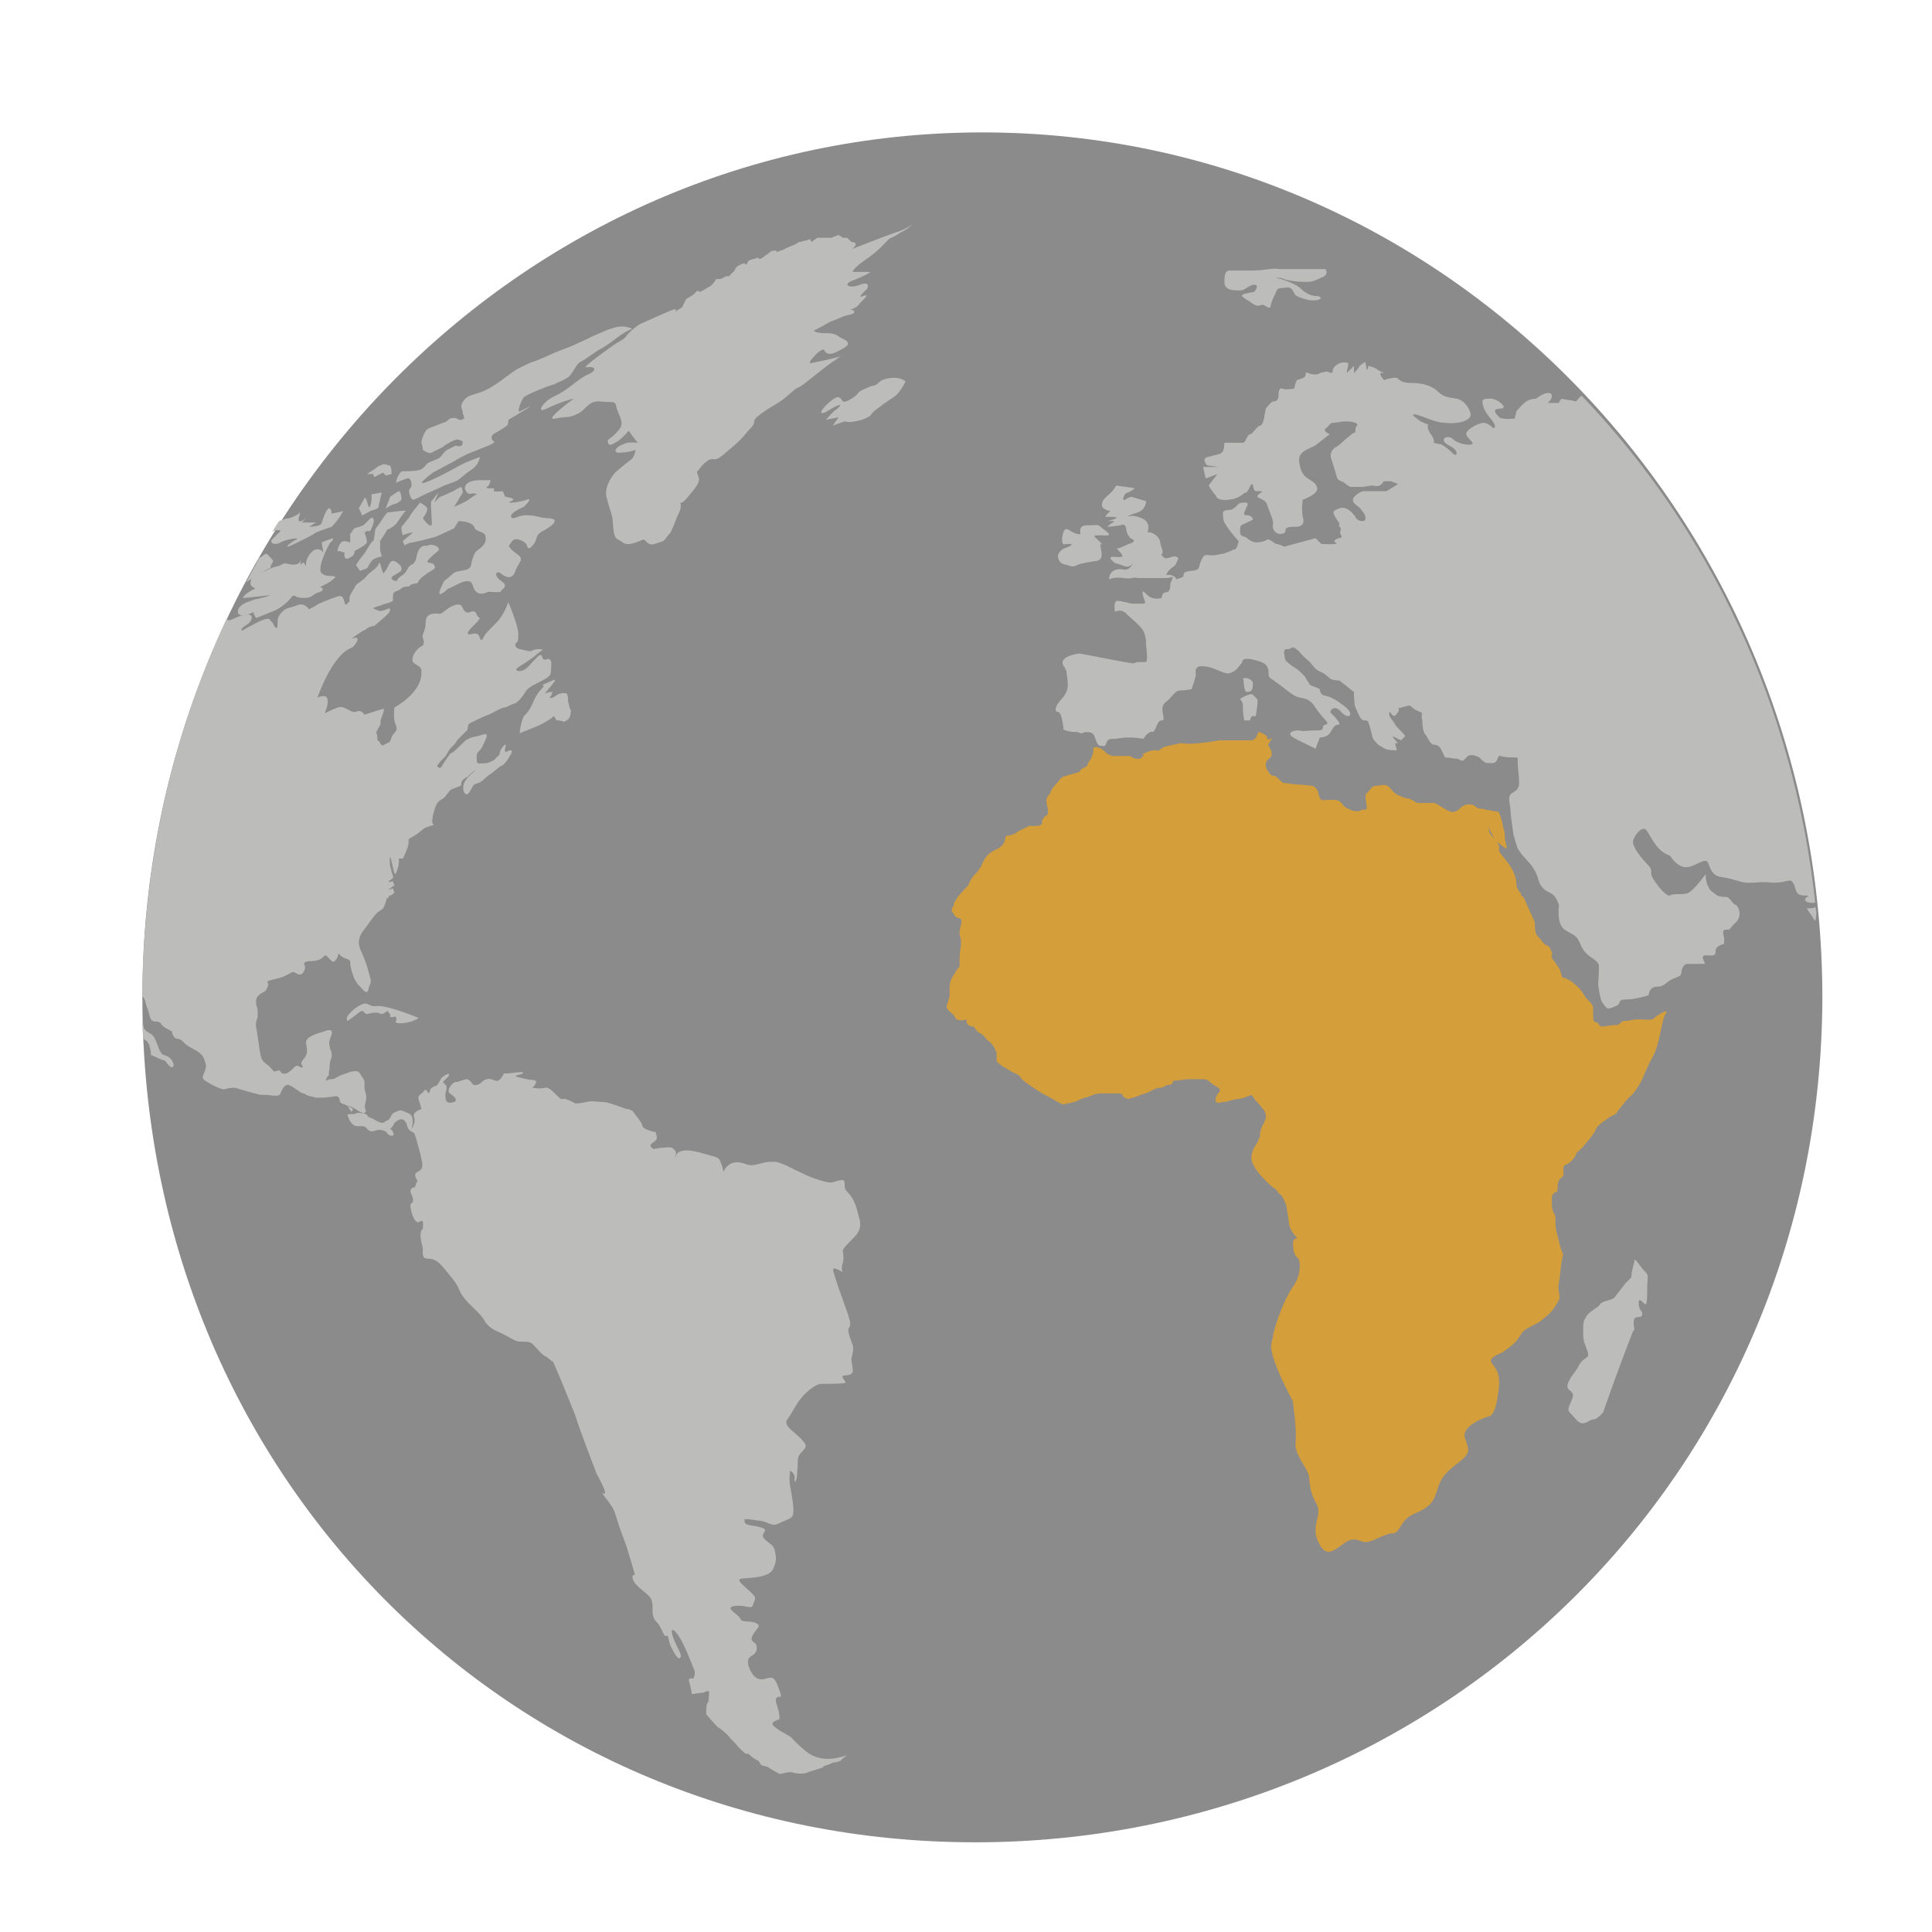
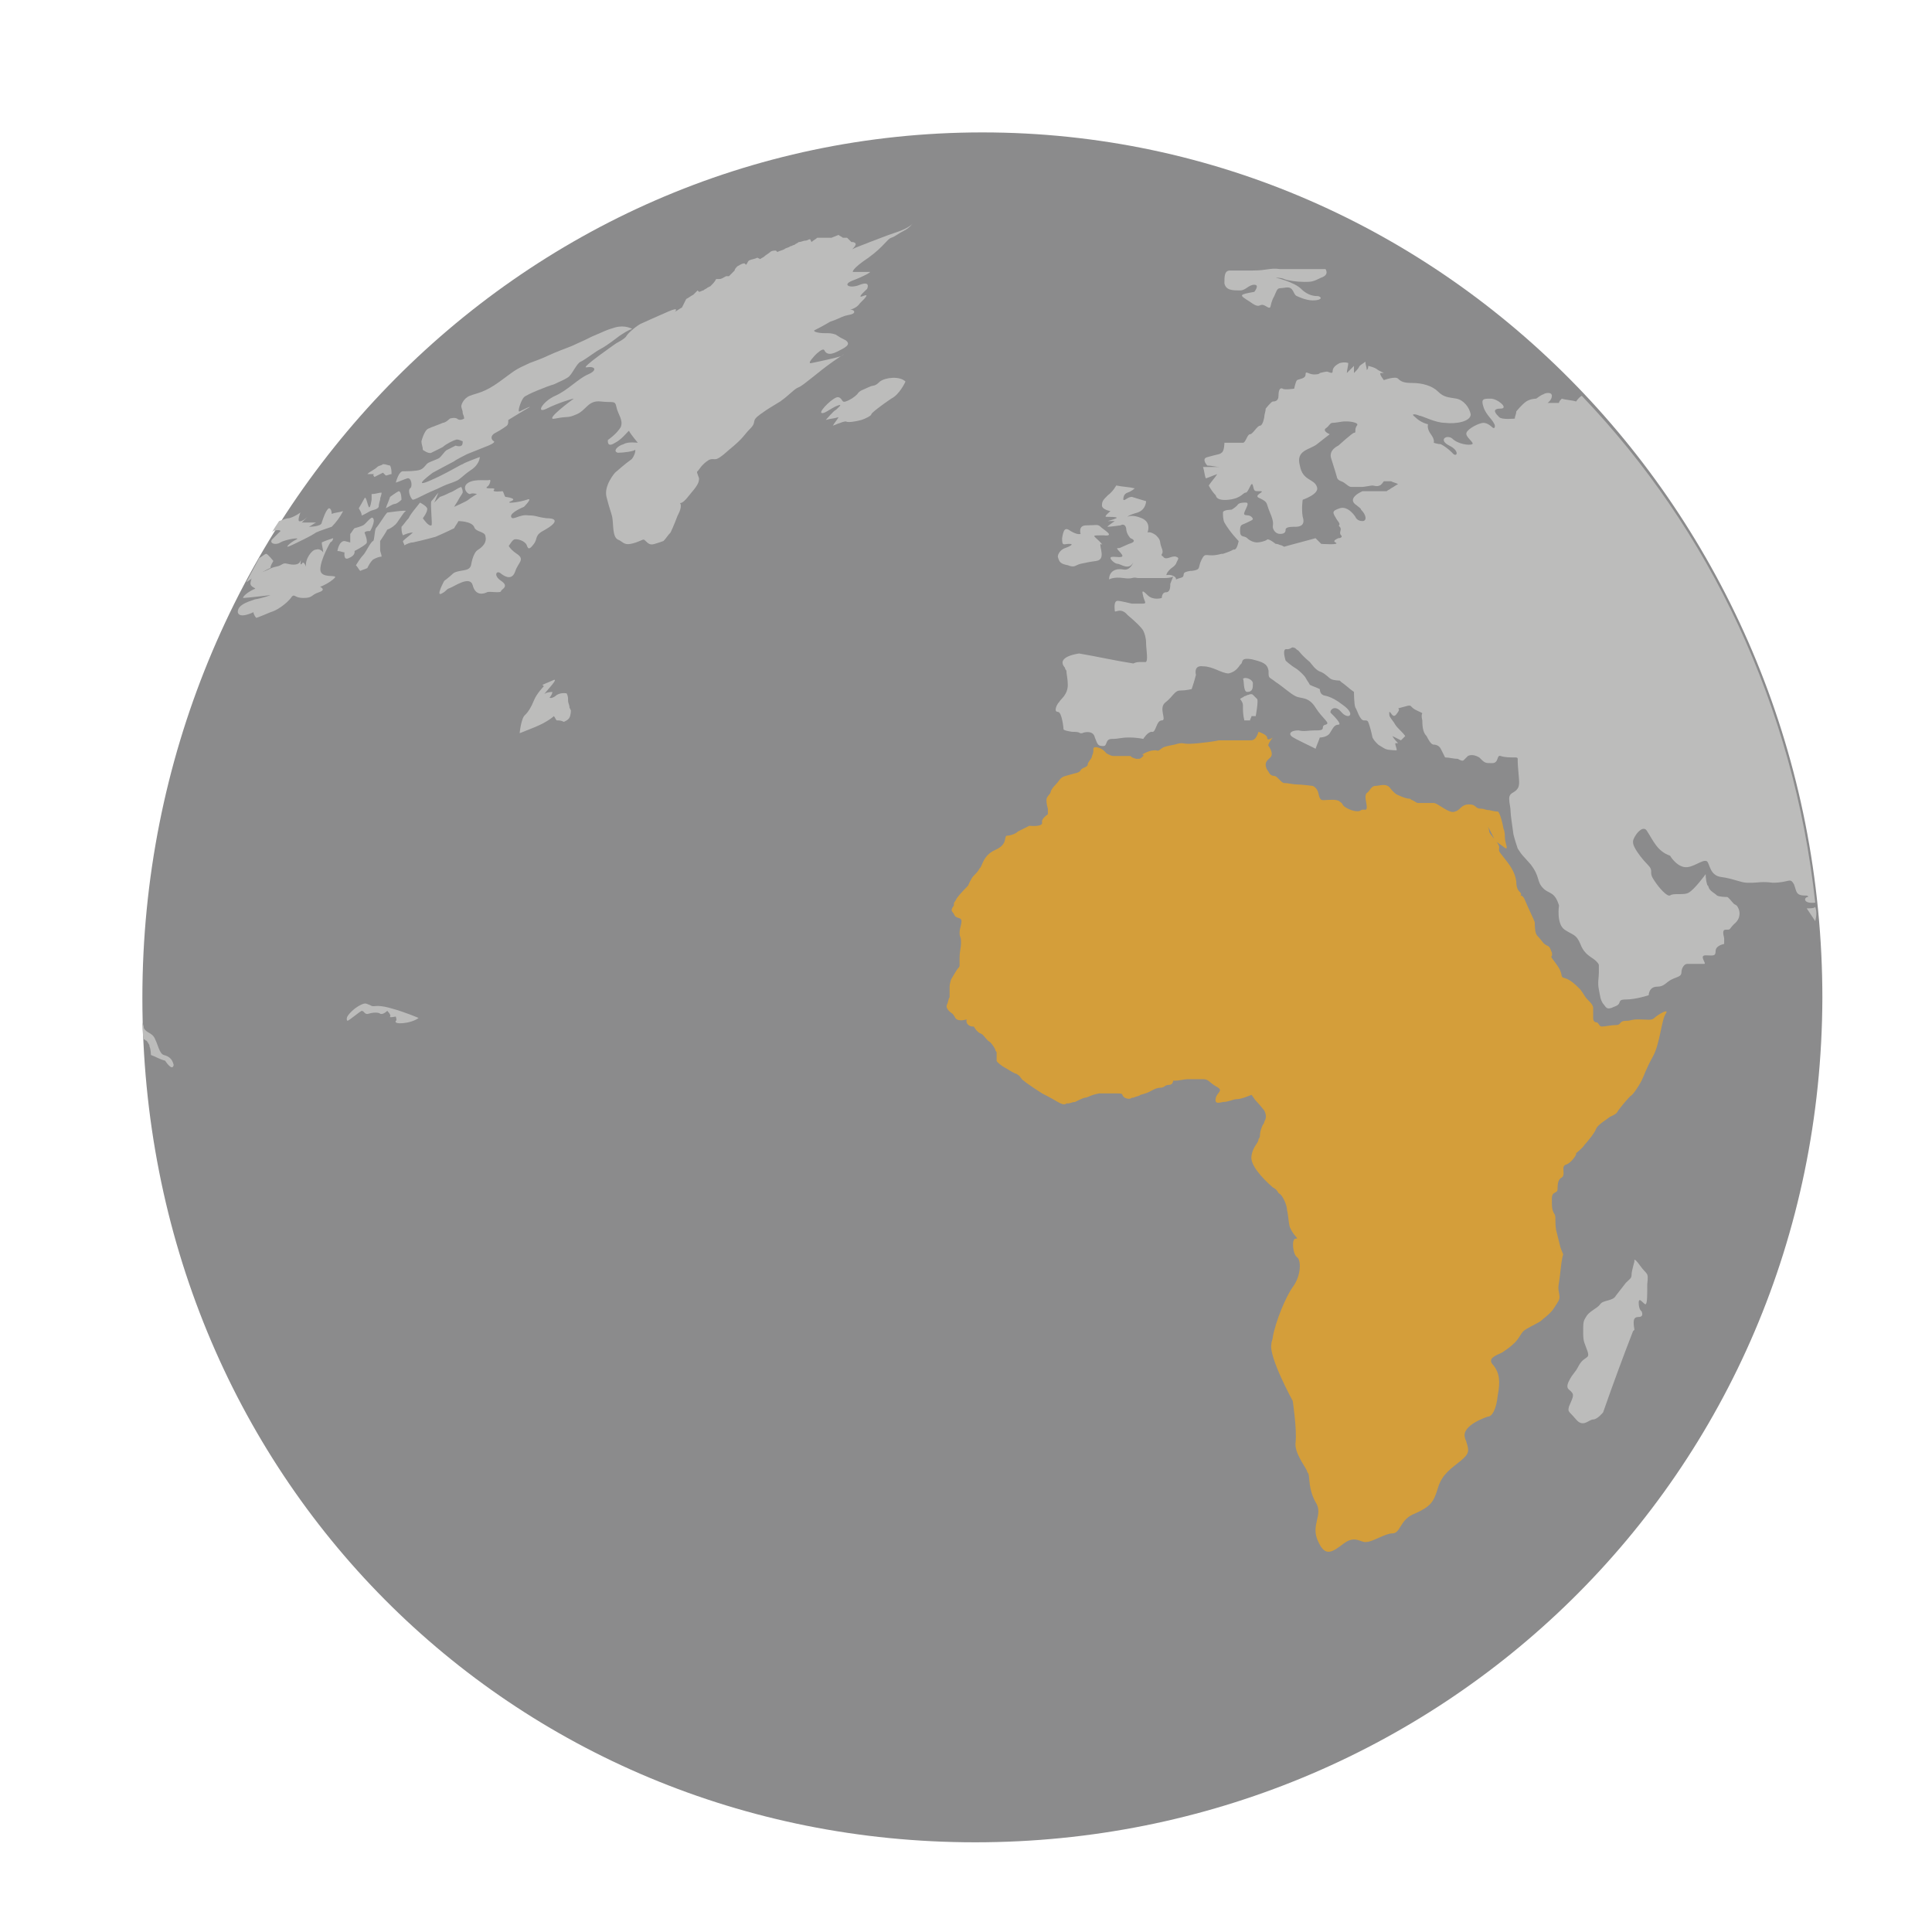
<svg xmlns="http://www.w3.org/2000/svg" version="1.1" x="0px" y="0px" viewBox="0 0 135.7 135.7" style="enable-background:new 0 0 135.7 135.7;" xml:space="preserve">
  <style type="text/css">
	.st0{fill:#044F74;}
	.st1{fill:#2B809C;}
	.st2{fill:#8B8B8C;}
	.st3{fill:#D49E3A;}
	.st4{fill:#BCBCBB;}
	.st5{fill:none;stroke:#044F74;stroke-miterlimit:10;}
	.st6{display:none;}
	.st7{display:inline;}
</style>
  <g id="Livello_1">
    <path class="st2" d="M68.5,129.4c-32.6,0-58.5-25.7-58.5-59.3c0-33.6,26.4-60.8,59-60.8c32.6,0,59,27.2,59,60.8   C127.9,103.7,101,129.4,68.5,129.4" />
    <path class="st3" d="M73.8,58.8c0,0,0.2,0,0.3,0l0.2,0C74,58.8,73.8,58.8,73.8,58.8 M116.8,71.1c0,0-0.4,0.2-0.6,0.4   c-0.2,0.2-0.5,0.1-1.1,0.1c-0.6,0-0.5,0.1-0.9,0.1c-0.5,0-0.3,0.3-0.7,0.3c-0.4,0-0.7,0.1-1,0.1c-0.2,0-0.2-0.3-0.4-0.3   c-0.1,0-0.2-0.1-0.2-0.3l0-0.1c0-0.1,0-0.3,0-0.6c0-0.2-0.2-0.4-0.4-0.6c-0.2-0.2-0.2-0.3-0.5-0.7c-0.3-0.3-0.7-0.7-1.1-0.8   c-0.4-0.1,0-0.2-0.6-1c-0.6-0.8-0.2-0.3-0.3-0.8c-0.1-0.2-0.1-0.3-0.2-0.4c-0.1-0.1-0.3-0.1-0.5-0.4c-0.4-0.5-0.3-0.3-0.4-0.5   c-0.1-0.2-0.1-0.7-0.1-0.8c0-0.1-0.5-1.1-0.7-1.6c-0.2-0.5-0.5-0.2-0.3-0.3c0.1-0.1,0-0.2-0.1-0.3c-0.1-0.1-0.2-0.3-0.2-0.7   c-0.1-0.7-0.5-1.2-0.9-1.7c-0.4-0.5-0.3-0.4-0.3-0.7c0-0.3-0.7-0.9-0.7-1.1c0-0.2-0.2-0.6-0.2-0.5c0.1,0.1,0.4,0.7,0.5,0.9   c0.1,0.2,0,0.2,0.6,0.6c0.6,0.5,0.2-0.1,0.2-0.6c0-0.1,0-0.4-0.1-0.6c-0.1-0.6-0.3-1.2-0.4-1.2c-0.1,0-0.2,0-0.6-0.1   c-0.3,0-0.3-0.1-0.6-0.1c-0.4,0-0.3-0.3-0.8-0.3c-0.6,0-0.6,0.4-1,0.5c-0.4,0.2-1.2-0.6-1.5-0.6c-0.2,0-0.9,0-1.1,0   c-0.1,0-0.2-0.1-0.4-0.2c-0.1,0-0.1-0.1-0.2-0.1c-0.3,0-0.9-0.3-0.9-0.3s-0.2-0.1-0.5-0.5c-0.3-0.3-0.7-0.1-1-0.1   c-0.3,0-0.4,0.4-0.6,0.5c-0.2,0.2,0,0.7,0,1c0,0.3-0.2,0.1-0.4,0.2c-0.2,0.2-0.8,0-1.1-0.2c-0.3-0.2-0.1-0.2-0.4-0.4   c-0.2-0.2-0.9-0.1-1.1-0.1c-0.2,0-0.3,0-0.4-0.5c-0.1-0.4-0.4-0.5-0.4-0.5s-0.8-0.1-1.1-0.1c-0.3,0-0.6-0.1-0.9-0.1   c-0.1,0-0.2-0.1-0.4-0.3c-0.1-0.1-0.2-0.2-0.3-0.2c-0.3,0-0.4-0.3-0.4-0.3s-0.2-0.2-0.2-0.5c0-0.3,0.3-0.4,0.4-0.6   c0.1-0.2-0.1-0.6-0.2-0.7c-0.1-0.1,0.3-0.6,0.3-0.6s-0.4,0.3-0.4,0c0-0.2-0.6-0.4-0.6-0.4C88.2,52,88,52,87.8,52c0,0-0.5,0-0.6,0   c-0.2,0-0.7,0-0.7,0c-0.3,0-0.6,0-0.9,0c0,0-0.4,0.1-1.4,0.2c-1,0.1-1,0-1.2,0c-0.2,0-0.5,0.1-0.5,0.1s-0.6,0.1-0.8,0.2   c-0.2,0.1-0.3,0.3-0.5,0.2c-0.2,0-0.4,0-0.8,0.2c-0.4,0.2,0,0-0.1,0.2c-0.1,0.1-0.2,0.2-0.3,0.2l-0.2,0c-0.3-0.1-0.3-0.1-0.4-0.2   c-0.2,0-0.3,0-0.5,0c-0.2,0-0.5,0-0.7,0c-0.2,0-0.5-0.2-0.5-0.2s-0.2-0.3-0.6-0.4c-0.4-0.1-0.3,0.2-0.3,0.2s0,0.2-0.1,0.4   c0,0.2-0.3,0.4-0.3,0.6c0,0.2-0.4,0.2-0.5,0.4c-0.1,0.2-0.4,0.2-0.7,0.3c-0.3,0.1-0.6,0.1-0.8,0.4c-0.2,0.3-0.5,0.5-0.6,0.8   c0,0.2-0.3,0.3-0.3,0.6c0,0.3,0.1,0.6,0.1,0.6c0,0.1,0,0.3,0,0.4c0,0-0.5,0.3-0.4,0.6c0,0.3-0.9,0.2-0.9,0.2s-0.6,0.3-0.8,0.4   c-0.2,0.2-0.6,0.3-0.8,0.3h0c-0.2,0.1,0.1,0.6-0.8,1c-0.9,0.4-0.9,1.2-1.1,1.3c-0.1,0.2-0.2,0.3-0.4,0.5c-0.2,0.2-0.4,0.7-0.4,0.7   s-0.6,0.6-0.8,0.9c-0.2,0.4-0.2,0.2-0.2,0.5C66.7,64,66.9,64,67,64.2c0.1,0.2,0.1,0.2,0.4,0.3c0.3,0.1,0,0.6,0,1   c0,0.4,0.1,0.2,0.1,0.7c0,0.4-0.1,0.6-0.1,1.1v0.4c0,0.2,0,0.2-0.1,0.3c-0.1,0.1-0.5,0.8-0.5,0.8s-0.1,0.3-0.1,0.5v0.6   c0,0.3,0,0-0.1,0.4c-0.1,0.4,0,0-0.1,0.3c-0.1,0.3,0.4,0.6,0.4,0.6l0,0c0,0,0.1,0.1,0.2,0.3c0.2,0.3,0.8,0.1,0.8,0.1   c-0.1,0.3,0.2,0.5,0.4,0.5l0.1,0c0,0,0.2,0.4,0.5,0.5c0.2,0.1,0.2,0.2,0.5,0.5c0.2,0.1,0.4,0.4,0.5,0.6c0,0.1,0.1,0.2,0.1,0.2   s0,0.4,0,0.6c0,0.1,0.4,0.4,0.6,0.5c0.2,0.1,0.3,0.2,0.7,0.4c0.1,0,0.2,0.1,0.2,0.1c0.2,0.1,0.2,0.3,0.4,0.4   c0.2,0.2,1.3,0.9,1.3,0.9c0,0,0.6,0.3,1.1,0.6c0.5,0.3,0.6,0.1,0.6,0.1l0.1,0c0.2,0,0.3-0.1,0.5-0.1c0,0,0.6-0.3,0.7-0.3   c0.2,0,0.4-0.2,1-0.3c0.6,0,0.8,0,1.3,0c0.5,0,0.2,0.1,0.5,0.3c0.2,0.1,0.4,0.1,0.5,0c0.1,0,0.1,0,0.1,0c0.2-0.1,0.4-0.1,0.5-0.2   c0,0,0.4-0.1,0.6-0.2c0.2-0.1,0.5-0.3,0.8-0.3c0.3,0,0.3-0.2,0.6-0.2c0.3,0,0.3-0.3,0.3-0.3s0.1,0,0.2,0c0.2,0,0.6-0.1,0.8-0.1l0,0   c0.3,0,0.7,0,1.1,0c0.4,0,0.4,0.2,0.9,0.5c0.6,0.3,0.1,0.4,0,0.8c-0.1,0.4,0.1,0.4,0.5,0.3c0.4,0,0.7-0.2,1-0.2c0.3,0,1-0.3,1-0.3   l0,0c0.1,0.1,0.2,0.3,0.3,0.4c0,0,0.2,0.2,0.6,0.7c0.2,0.4,0.1,0.6,0,0.8c0,0.1-0.1,0.2-0.1,0.2c-0.1,0.2-0.2,0.5-0.2,0.7   c0,0.1,0,0.2-0.1,0.3c0,0.3-0.4,0.5-0.5,1.2c-0.1,0.6,0.7,1.5,1.5,2.2c0.2,0.1,0.3,0.2,0.4,0.4c0.2,0.1,0.3,0.3,0.4,0.5   c0.1,0.2,0.2,0.5,0.2,0.7c0.1,0.4,0.1,0.9,0.2,1.2c0.3,0.7,0.7,0.8,0.4,0.8c-0.3,0-0.2,1.1,0.1,1.3c0.3,0.2,0.3,1.3-0.3,2.1   c-0.5,0.7-1.2,2.4-1.4,3.5c0,0.2-0.1,0.3-0.1,0.5c-0.2,0.9,1.5,4,1.5,4c0,0,0.3,2,0.2,2.9c-0.1,0.7,0.6,1.6,0.8,2   c0,0.1,0.1,0.2,0.1,0.2c0.1,0.3,0,1.1,0.5,2c0.6,0.9-0.4,1.6,0.2,2.8c0.5,1.1,1,0.7,1.8,0.1c0.8-0.6,1.2,0,1.6-0.1   c0.4,0,1.3-0.6,1.8-0.6c0.6,0,0.5-1,1.6-1.4c1.1-0.5,1.3-0.8,1.6-1.8c0.3-1,1-1.4,1.6-1.9c0.6-0.5,0.6-0.7,0.4-1.3   c0-0.1-0.1-0.2-0.1-0.3c-0.3-0.9,1.6-1.5,1.6-1.5c0.3,0,0.6-0.5,0.7-1.5c0.2-1,0.1-1.6-0.3-2.1c-0.5-0.5,0.2-0.7,0.6-0.9   c0.3-0.2,0.6-0.4,0.9-0.7c0.3-0.3,0.4-0.6,0.6-0.8c0.2-0.2,0.9-0.5,1.2-0.7c0.2-0.2,0.7-0.5,1-1c0.3-0.5,0.4-0.5,0.3-1   c-0.1-0.5,0-0.5,0.1-1.5c0.1-1,0.2-1.2,0.2-1.2s-0.1-0.2-0.2-0.5c-0.1-0.4-0.2-0.8-0.3-1.2c-0.1-0.6,0-0.9-0.1-1.1   c-0.2-0.3-0.2-0.5-0.2-1.1c0-0.6,0.4-0.3,0.4-0.7l0,0c0-0.5,0.1-0.7,0.3-0.8c0.3-0.2-0.1-0.8,0.3-0.9c0.3-0.1,0.6-0.5,0.7-0.7   l0-0.1c0,0,0.5-0.4,0.6-0.6c0.1-0.1,0.7-0.8,0.8-1.1c0.1-0.3,0.8-0.7,0.9-0.8c0.1-0.1,0.5-0.2,0.6-0.4c0.1-0.2,0.7-0.9,0.9-1.1   c0.2-0.1,0.6-0.7,0.8-1.1c0.2-0.4,0.3-0.8,0.8-1.7c0.5-0.9,0.6-2.6,0.9-3C117.2,70.9,116.8,71.1,116.8,71.1" />
    <path class="st4" d="M27.2,37.2c0,0,0.3-0.1,0.5-0.3c0.2-0.1,0.6-0.9,0.8-1c0.1-0.1-1.3,0.1-1.3,0.1c-0.2,0.2-0.6,0.9-0.8,1.1   c-0.1,0.2-0.1,0.9-0.2,0.9c-0.2,0.1-0.5,0.8-0.7,1c-0.2,0.2-0.5,0.7-0.5,0.7c0.1,0.1,0.2,0.3,0.3,0.4c0.2-0.1,0.3-0.1,0.5-0.2   c0.1-0.2,0.2-0.4,0.4-0.6c0.2-0.1,0.4-0.2,0.6-0.2c0-0.2-0.1-0.3-0.1-0.5c0-0.2,0-0.4,0-0.6C26.9,37.7,27.1,37.4,27.2,37.2" />
    <path class="st4" d="M36.1,37.9c0.2-0.1,0.8,0.1,0.9,0.4c0.1,0.3,0.2,0.3,0.5-0.1c0.3-0.4,0-0.6,0.8-1c0.7-0.4,1-0.8,0.1-0.8   c-0.8-0.1-0.7-0.2-1.3-0.2c-0.6-0.1-1.1,0.4-1.2,0.1c-0.1-0.3,0.9-0.7,0.9-0.7s0.7-0.7,0.2-0.5c-0.6,0.2-1.6,0.3-1.1,0.1   c0.5-0.2-0.4-0.3-0.4-0.3c-0.1-0.1-0.1-0.3-0.2-0.4c0,0-0.8,0.1-0.6-0.1c0.2-0.2-0.7,0-0.5-0.2c0.2-0.1,0.3-0.5,0.2-0.5   c-0.1,0.1-1-0.1-1.5,0.2c-0.5,0.3-0.1,0.8,0.1,0.8c0.2-0.1,0.5,0,0.5,0S33,35,32.9,35.1c-0.1,0.1-1,0.5-1,0.5   c0.1-0.2,0.2-0.3,0.3-0.5c0.1-0.2,0.2-0.3,0.3-0.5c0-0.1,0-0.2-0.1-0.4c-0.3,0.1-0.5,0.3-0.8,0.4c-0.2,0.1-0.4,0.2-0.7,0.3   c-0.1,0.1-0.3,0.3-0.4,0.4c0.1-0.2,0.2-0.5,0.3-0.7c-0.2,0.2-0.3,0.4-0.5,0.6c-0.1,0.2,0.1,1.7,0,1.7c-0.2,0.1-0.6-0.5-0.6-0.5   s0.3-0.4,0.3-0.6c0.1-0.2-0.5-0.5-0.5-0.5c-0.3,0.4-0.6,0.7-0.8,1.1c-0.2,0.2-0.3,0.4-0.5,0.6c0,0.2,0,0.4,0.1,0.6   c0.2-0.1,0.5-0.2,0.7-0.2c-0.2,0.2-0.5,0.4-0.7,0.6c0,0.1,0.1,0.2,0.1,0.3c0.2-0.1,0.4-0.2,0.6-0.2c0,0,0.9-0.2,1.6-0.4   c0.7-0.3,1.3-0.6,1.3-0.6c0.1-0.2,0.2-0.3,0.3-0.5c0,0,0.9,0,1.1,0.4c0.1,0.4,0.8,0.3,0.8,0.7c0.1,0.4-0.2,0.7-0.5,0.9   c-0.4,0.2-0.5,1.1-0.5,1c0,0,0,0.3-0.3,0.4c-0.3,0.1-0.8,0.1-1,0.3c-0.2,0.2-0.6,0.5-0.6,0.5c0,0-0.6,1.1-0.2,0.9   c0.4-0.2,0.3-0.3,0.6-0.4c0.3-0.1,1.4-0.9,1.6-0.2c0.2,0.8,0.8,0.6,1,0.5c0.2-0.1,1,0.1,1-0.1c0-0.1,0.6-0.3,0-0.7   c-0.6-0.4-0.3-0.8,0-0.5c0.4,0.3,0.8,0.4,1-0.2c0.2-0.6,0.7-0.8,0.1-1.2c-0.6-0.4-0.6-0.7-0.6-0.6C35.7,38.5,35.9,38,36.1,37.9" />
    <path class="st4" d="M38.8,47.8c-0.7,0.3-0.7,0.3-0.7,0.3l0.1,0.1c0,0-0.5,0.5-0.7,1c-0.2,0.5-0.4,0.8-0.6,1   c-0.3,0.2-0.4,1.3-0.4,1.3c0,0,0,0,1-0.4c1-0.4,1.4-0.8,1.4-0.8c0.1,0.1,0.1,0.2,0.2,0.3c0.2,0,0.3,0,0.5,0.1c0,0,0.3-0.1,0.4-0.3   c0.1-0.2,0.1-0.5,0.1-0.5l-0.1-0.2c0-0.2-0.1-0.3-0.1-0.5c0-0.2,0-0.3-0.1-0.5c0,0-0.5-0.1-0.8,0.2c-0.3,0.2-0.4,0.1-0.4,0.1   c0.1-0.1,0.2-0.3,0.2-0.4c0,0-0.5,0-0.6,0.2C38.3,48.6,39.4,47.5,38.8,47.8" />
    <path class="st4" d="M26.3,33.5c0.2-0.1,0.4-0.2,0.6-0.3l0.2,0.2c0.1,0,0.3-0.1,0.4-0.1c0-0.2,0-0.4-0.1-0.6   c-0.1,0-0.3-0.1-0.5-0.1c-0.1,0.1-0.3,0.1-0.4,0.2c-0.2,0.2-0.5,0.3-0.7,0.5c0.2,0,0.3,0,0.5,0C26.2,33.3,26.2,33.4,26.3,33.5" />
    <path class="st4" d="M26,35.9c0.2-0.1,0.5-0.1,0.6-0.3c0-0.2,0.1-0.5,0.1-0.5c0-0.2,0.1-0.3,0.1-0.5c-0.2,0-0.4,0.1-0.7,0.1   c0,0.1,0,0.3,0,0.4c0,0-0.1,0.7-0.2,0.5c-0.1-0.2-0.2-0.8-0.3-0.6c-0.1,0.2-0.4,0.7-0.4,0.7c0.1,0.2,0.2,0.3,0.2,0.5   C25.5,36.2,25.8,36,26,35.9" />
    <path class="st4" d="M23.7,38.7c0.2,0,0.4,0.1,0.5,0.1c0,0-0.1,0.6,0.3,0.4c0.5-0.2,0.4-0.5,0.4-0.5s0.6-0.3,0.8-0.5   c0.2-0.1-0.1-0.8-0.1-0.8c0.1-0.1,0.2-0.1,0.4-0.1c0,0,0.4-0.7,0.2-0.9c-0.1-0.2-0.5,0.4-0.7,0.5c-0.2,0.1-0.6,0.2-0.6,0.2   c-0.1,0.1-0.2,0.3-0.3,0.4c0,0.2,0,0.4,0,0.6l-0.4-0.1C23.8,38,23.7,38.7,23.7,38.7" />
    <path class="st4" d="M63,16.3c-0.9,0.3-1.6,0.6-1.9,0.7c-0.2,0.1-1.1,0.4-1.2,0.5c-0.1,0,0.5-0.4,0-0.5l-0.1,0l0,0l-0.3-0.3l-0.3,0   c-0.1-0.1-0.2-0.1-0.3-0.2c0,0-0.5,0.2-0.5,0.2c-0.1,0-0.4,0-0.5,0c-0.1,0-0.5,0-0.5,0c-0.1,0.1-0.3,0.2-0.4,0.3l-0.1-0.2   c-0.1,0-0.2,0.1-0.3,0.1c-0.2,0-0.3,0.1-0.5,0.1c-0.1,0.1-0.2,0.1-0.3,0.2l0,0c-0.1,0-0.2,0.1-0.3,0.1c-0.1,0.1-0.3,0.1-0.4,0.2   c-0.2,0.1-0.3,0.1-0.5,0.2l-0.1-0.1c-0.1,0-0.3,0-0.4,0.1c-0.1,0.1-0.3,0.2-0.4,0.3c-0.1,0.1-0.2,0.1-0.3,0.2l-0.2-0.1   c-0.2,0.1-0.4,0.1-0.6,0.2c-0.1,0.1-0.1,0.2-0.2,0.3l-0.1-0.1c-0.2,0-0.3,0.1-0.5,0.2c-0.1,0.1-0.2,0.2-0.2,0.3   c-0.1,0.1-0.2,0.2-0.4,0.4c-0.1,0-0.2,0-0.2,0c-0.2,0.1-0.3,0.2-0.5,0.2l-0.2,0c-0.1,0.2-0.2,0.3-0.4,0.5l-0.2,0.1   c-0.1,0.1-0.2,0.1-0.3,0.2c-0.1,0-0.2,0.1-0.3,0.1l-0.1-0.1c-0.1,0.1-0.2,0.2-0.3,0.3c-0.2,0.1-0.3,0.2-0.5,0.3   c-0.1,0.2-0.2,0.4-0.3,0.6c-0.2,0.1-0.3,0.2-0.5,0.3c0,0,0.4-0.4-0.5,0c-0.9,0.4-1.6,0.7-1.8,0.8c-0.3,0.1-1,0.7-1.1,0.9   c-0.1,0.2-0.7,0.5-0.7,0.5c0,0-2.6,1.8-2.1,1.7c0.6-0.1,0.8,0.2,0.1,0.5c-0.7,0.3-1.4,1.1-2.3,1.5c-0.9,0.4-1.4,1.3-0.6,0.9   c0.8-0.4,1.8-0.7,1.9-0.7c0,0-2.2,1.6-1.3,1.4c1-0.2,0.8,0,1.5-0.3c0.7-0.3,0.8-1,1.7-0.9c0.9,0.1,1-0.1,1.1,0.4   c0.1,0.5,0.5,0.9,0.3,1.4c-0.3,0.5-0.9,0.9-0.9,0.9s-0.1,0.6,0.5,0.2c0.6-0.3,1-1,1-0.8c0.1,0.2,0.6,0.8,0.6,0.8s-0.7-0.1-1,0.1   c-0.4,0.1-0.8,0.5-0.4,0.6c0.4,0,1.1-0.1,1.2-0.2c0.1,0-0.1,0.6-0.3,0.7c-0.3,0.2-1.1,0.9-1.1,0.9s-0.8,0.9-0.6,1.7   c0.2,0.8,0.3,1,0.4,1.4c0.1,0.5,0,1.4,0.4,1.6c0.3,0.1,0.4,0.4,0.9,0.3c0.5-0.1,0.8-0.3,0.9-0.3c0.1,0,0.2,0.2,0.4,0.3   c0.2,0.1,0.4,0,1-0.2c0.2-0.2,0.3-0.4,0.5-0.6c0.2-0.4,0.5-1.2,0.5-1.2s0.3-0.5,0.2-0.8c-0.1-0.2,0,0.2,0.6-0.6   c0.6-0.7,0.7-0.9,0.7-1.2c-0.1-0.3-0.2-0.5-0.1-0.5c0.1-0.1,0.3-0.5,0.8-0.8c0.5-0.2,0.3,0.3,1.4-0.7c1.1-0.9,1-1,1.5-1.5   c0.5-0.5,0-0.5,0.7-1c0.7-0.5,0.6-0.4,1.4-0.9c0.7-0.5,1-0.9,1.3-1c0.3-0.1,1.4-1.1,2.4-1.8c1-0.7,0.8-0.5,0.6-0.4   c-0.2,0.1-1.6,0.4-2.1,0.5c-0.4,0.1,0.3-0.6,0.3-0.6c0,0,0.5-0.5,0.6-0.3c0.1,0.2,0.3,0.4,0.9,0.1c0.6-0.3,1-0.5,0.6-0.8   c-0.4-0.2-0.4-0.2-0.7-0.4c-0.3-0.1-0.4-0.1-0.8-0.1c-0.4,0-0.8-0.1-0.7-0.2c0.2-0.1,0.6-0.3,1.1-0.6c0.6-0.2,0.7-0.3,1-0.4   c0.3-0.1,0.7-0.1,0.7-0.3c0-0.1-0.2-0.2-0.4-0.1c0.3-0.1,0.6-0.2,0.8-0.5c0.4-0.4,0.7-0.7,0.2-0.5c-0.5,0.2,0.3-0.5,0.3-0.5   c0,0,0.3-0.6-0.5-0.3c-0.7,0.3-1.3,0-0.5-0.3c0.8-0.3,1.3-0.6,1.2-0.6c-0.2,0-1.2,0-1.2,0c0,0-0.1-0.2,1.1-1   c1.1-0.8,1.3-1.3,1.6-1.4c0.3-0.1,0.5-0.3,0.9-0.5c0.4-0.2,0.6-0.5,0.6-0.5S63.9,16,63,16.3" />
    <path class="st4" d="M61.8,26.8c-0.4,0.4-0.4,0.2-0.8,0.4c-0.4,0.2-0.6,0.2-0.8,0.5c-0.2,0.2-0.5,0.4-0.8,0.5   c-0.3,0.1-0.2-0.2-0.5-0.3c-0.3-0.1-1.4,1-1.2,1.1c0.2,0.1,0.6-0.3,1.1-0.5c0.5-0.2,0,0.2-0.1,0.3c-0.1,0-0.7,0.7-0.7,0.7   c0.3-0.1,0.6-0.1,0.9-0.2c-0.1,0.2-0.3,0.4-0.4,0.6c0,0,0.7-0.3,0.9-0.3c0.2,0.1,0.7,0,1.1-0.1c0.3-0.1,0.7-0.3,0.7-0.4   c0-0.1,0.8-0.7,1.4-1.1c0.6-0.3,1-1.2,1-1.2C63.2,26.4,62.2,26.5,61.8,26.8" />
    <path class="st4" d="M27.1,35.7c0,0,0.5-0.3,0.6-0.3c0.2,0,0.5-0.3,0.5-0.3s0-0.6-0.2-0.6c-0.2,0.1-0.6,0.4-0.6,0.4   C27.3,35.2,27.2,35.4,27.1,35.7" />
    <path class="st4" d="M29.4,71.5c0,0-0.9-0.4-2-0.7c-1.1-0.3-1.1,0-1.4-0.2c-0.3-0.1-0.3-0.2-0.7,0c-0.4,0.2-0.8,0.6-0.9,0.8   c-0.1,0.2,0,0.3,0,0.3c0.1,0,0.8-0.6,1-0.7c0.2,0,0.2,0.3,0.5,0.2c0.3-0.1,0.7-0.1,0.8,0c0.2,0.1,0.5-0.2,0.5-0.2s0.3,0.3,0.2,0.4   c-0.1,0.1,0.4,0,0.4,0s0.1,0.3,0,0.3C27.6,72,28.9,71.9,29.4,71.5" />
-     <path class="st4" d="M59.5,83.7c-0.4-0.4,0.1-0.9-0.5-0.8c-0.6,0.1-0.4,0.3-1.4,0c-1-0.3-1.4-0.6-1.7-0.7c-0.2-0.1-1.1-0.6-1.5-0.6   c-0.4,0-0.5,0-0.9,0.1c-0.4,0.1-0.7,0.2-1,0.1c-0.3-0.1-1-0.4-1.5,0.2c-0.1,0.1-0.1,0.2-0.2,0.3c0-0.2-0.1-0.5-0.2-0.7   c-0.1-0.3-0.2-0.3-0.9-0.5c-0.7-0.2-1.1-0.3-1.5-0.3c-0.3,0-0.6,0.1-0.7,0.3c0,0.1-0.1,0.2-0.1,0.2c0.1-0.2,0.1-0.4,0-0.5   c-0.2-0.3-0.5-0.2-0.7-0.2c-0.2,0-0.8,0.1-0.8,0.1s-0.4-0.2-0.1-0.4c0.3-0.2,0.4-0.3,0.3-0.6c-0.1-0.3,0.1-0.1-0.5-0.3   c-0.6-0.2-0.4-0.3-0.6-0.6c-0.2-0.3-0.6-0.8-0.6-0.8c-0.1,0-0.2-0.1-0.3-0.1l-0.1,0c0,0-1.3-0.5-1.6-0.5l-0.1,0   c-0.3,0-0.7-0.1-1.1,0c-0.4,0.1-0.7,0.1-0.7,0.1l-0.1,0c-0.2-0.1-0.7-0.4-0.9-0.3c-0.2,0.1-0.8-0.9-1.2-0.8l0,0   c-0.4,0.1-0.9,0-0.9,0s0.4-0.4,0.2-0.5c-0.2-0.1-0.2,0-0.6-0.1c-0.4-0.1-1.1-0.2-0.6-0.3c0.5-0.1,0.3-0.2,0.3-0.2   c-0.4,0-0.8,0.1-1.3,0.1c0,0-0.2,0.4-0.4,0.5c-0.2,0.1-0.5-0.2-0.8-0.1c-0.4,0.1-0.3,0.3-0.7,0.4c-0.3,0.1-0.4-0.2-0.4-0.2   s-0.2-0.2-0.3-0.2c-0.2,0-0.6,0.2-0.8,0.2c-0.2,0-0.7,0.6-0.4,0.8c0.3,0.2,0.6,0.5,0.3,0.6c-0.3,0.1-0.6,0.1-0.6-0.3   c-0.1-0.3,0.2-0.7,0-0.9c-0.1-0.1-0.2-0.2-0.2-0.2l0.1-0.1c0.1-0.1,0.3-0.3,0.3-0.3s0.2-0.3-0.2-0.1c-0.3,0.2-0.3,0.2-0.4,0.4   c-0.1,0.2-0.2,0.4-0.4,0.4c-0.2,0.1-0.3,0.2-0.3,0.3c0,0.1-0.1,0.2-0.1,0.2s-0.2-0.4-0.3-0.2c-0.1,0.2-0.5,0.3-0.4,0.6   c0.1,0.3,0.2,0.7,0.2,0.7s-0.7,0.2-0.5,0.6c0.1,0.4-0.2,0.8-0.2,0.8c0,0,0.3-0.9-0.2-1.1c-0.5-0.2-0.5-0.3-0.9-0.1   c-0.4,0.1-0.3,0.5-0.6,0.6c-0.1,0-0.1,0.1-0.2,0.1c-0.1,0.1-0.2,0.1-0.6-0.1c-0.5-0.3-0.6-0.2-0.6-0.4c-0.1,0-0.3-0.2-0.4-0.1   c-0.1,0-0.1-0.1-0.4,0c-0.2,0.1-0.5,0-0.6,0.1c0.1,0.3,0.3,0.8,0.7,0.8c0.6,0,0.5,0,0.7,0.2c0.2,0.2,0.3,0.2,0.6,0.1   c0.3-0.1,0.7,0,0.8,0.2c0.1,0.2,0.6,0.3,0.4-0.1c-0.1-0.2-0.2-0.2-0.2-0.2l0,0l0.1-0.1c0.2-0.2,0.2-0.4,0.3-0.4   c0.1-0.1,0.4-0.3,0.6-0.1c0.2,0.2,0.2,0.5,0.3,0.6c0,0.1,0.3,0.2,0.4,0.3c0.1,0.2,0.5,1.7,0.5,1.8c0,0.1,0.2,0.6-0.1,0.8   c-0.3,0.2-0.4,0.2-0.3,0.5c0.1,0.3,0.2,0.2,0.1,0.3l0,0c-0.1,0.1-0.1,0.4-0.2,0.4c-0.1,0-0.4,0.1-0.2,0.5c0.2,0.4,0.1,0.6,0,0.6   c-0.1,0.1-0.1,0.2,0,0.6c0.1,0.4,0.3,0.9,0.6,0.7c0.3-0.2,0.2,0.3,0.2,0.5c0,0.1-0.2,0.1-0.1,0.2c-0.1,0.1-0.1,0.4,0.1,1.2   c0,0.2-0.1,0.7,0.3,0.7c0.5,0,0.8,0.2,1.2,0.7c0.4,0.5,0.9,1,1.1,1.6c0.3,0.6,0.9,1.1,1.2,1.4c0.3,0.3,0.5,0.6,0.5,0.6   s0.2,0.5,0.9,0.8c0.7,0.3,1.1,0.6,1.4,0.7c0.4,0.1,0.9-0.1,1.2,0.3c0.3,0.3,0.7,0.8,0.9,0.8l0.1,0.1c0.2,0.1,0.3,0.3,0.3,0.2   c0-0.2,1.2,2.8,1.6,3.8c0.3,1,1.5,4.1,1.5,4.1c0,0,0.9,1.6,0.5,1.4c-0.3-0.2,0.3,0.5,0.5,0.8c0.2,0.3,0.2,0.3,0.4,0.9   c0.2,0.7,0.6,1.7,0.7,2c0.1,0.3,0.6,2,0.6,2s-0.4,0,0,0.6c0.5,0.6,1.1,0.8,1.2,1.3c0.1,0.5-0.1,1,0.3,1.4c0.4,0.4,0.5,1.1,0.7,1   c0.2-0.1,0.1,0.4,0.4,0.9c0.3,0.6,0.5,0.8,0.6,0.6c0.1-0.2-0.2-0.6-0.4-1.1c-0.2-0.4-0.3-0.9-0.1-0.8c0.2,0.1,0.5,0.6,0.6,0.8   c0.1,0.2,0.3,0.6,0.5,1.1c0.2,0.5,0.4,1,0.4,1c0,0.2,0,0.3-0.1,0.5c0,0-0.4-0.1-0.3,0.2c0.1,0.3,0.2,0.9,0.2,0.9s0.5-0.1,0.7-0.1   c0.2,0,0.4-0.2,0.5-0.1c0,0.1,0,0.8-0.1,0.8c-0.1,0-0.1,0.8-0.1,0.8s0.6,0.7,0.8,0.9c0.2,0.1,0.8,0.6,0.9,0.8v0   c0,0,0.1,0.1,0.3,0.3c0.5,0.6,0.8,0.8,0.8,0.8s0.1-0.1,0.3,0.1c0.2,0.2,0.6,0.4,0.6,0.4s0.1,0.2,0.2,0.3c0.1,0,0.4,0.1,0.4,0.1   s0.8,0.5,0.9,0.5c0.1,0,0.6-0.2,0.9-0.1c0.3,0.1,0.8,0.1,1,0c0.2-0.1,0.7-0.2,0.9-0.3l0.1,0c0,0,0.2-0.2,0.3-0.2   c0.1,0,0.3-0.1,0.5-0.2c0.2,0,0.5-0.1,0.5-0.1c0.2-0.2,0.3-0.3,0.5-0.4c-0.2,0-1.7,0.7-2.9-0.3c-1.2-1-0.7-0.8-1.4-1.2   c-0.7-0.4-1.2-0.7-0.8-0.9c0.4-0.2,0.4,0,0.3-0.7c-0.2-0.7-0.3-0.8-0.1-1c0.2-0.1,0.4,0.2,0.1-0.6c-0.3-0.9-0.5-0.8-0.9-0.7   c-0.3,0.1-0.7,0.1-1-0.4c-0.3-0.5-0.4-1,0-1.2c0.4-0.2,0.4-0.6,0.3-0.8c-0.1-0.2-0.5-0.2-0.2-0.7c0.3-0.5,0.6-0.6,0.2-0.8   c-0.4-0.2-1,0-1.1-0.3c-0.1-0.3-1.2-0.8-0.4-0.9c0.8-0.1,1.2,0.3,1.3-0.1c0.1-0.4,0.3-0.4-0.1-0.8c-0.4-0.4-1.1-0.9-0.8-1   c0.3-0.1,2,0,2.3-0.7c0.3-0.6,0.2-0.9,0.1-1.4c-0.2-0.4-0.3-0.3-0.7-0.7c-0.4-0.4,0.4-0.6-0.2-0.8c-0.6-0.2-1.1-0.1-1.2-0.4   c0-0.1,0-0.1,0-0.2c0.1,0,0.4,0,0.9,0.1c0.7,0,1,0.5,1.5,0.2c0.6-0.3,0.9-0.3,1-0.6l0,0c0.1-0.4-0.1-1.5-0.2-2   c-0.1-0.5,0-1.1,0-1.1s0.4,0.2,0.3,0.6c0,0.4,0.2,0.1,0.2-0.6c0.1-0.7-0.1-0.9,0.3-1.3c0.4-0.4,0.4-0.5-0.1-1   c-0.5-0.5-1.2-0.9-0.9-1.3c0.3-0.4,0.7-1.2,0.9-1.4c0.2-0.3,1-1.1,1.5-1.1c0.5,0,1.7,0,1.7-0.1c0-0.1-0.5-0.5,0-0.5   c0.5,0,0.5-0.3,0.5-0.3c0-0.3-0.1-0.6-0.1-0.9c0,0,0.2-0.6,0.1-0.9c-0.1-0.3-0.2-0.5-0.3-0.9c-0.1-0.4,0.2-0.3,0.1-0.8   c-0.1-0.5-0.9-2.5-1.1-3.3c-0.3-0.7,0.3-0.3,0.5-0.2c0.2,0.2-0.1-0.1,0.1-0.6c0.1-0.5,0-0.6,0-0.9c0.1-0.2,0.3-0.4,0.7-0.8   c0.4-0.4,0.7-0.8,0.4-1.6C60.1,84.5,59.9,84.1,59.5,83.7" />
    <path class="st4" d="M51.5,122.3C51.5,122.3,51.6,122.4,51.5,122.3" />
    <path class="st4" d="M115.2,88.9c-0.5-0.7-0.4-0.3-0.4-0.3s-0.2,0.7-0.2,0.9c0,0.3-0.1,0.3-0.4,0.6c-0.3,0.4-0.4,0.5-0.7,0.9   c-0.2,0.4-0.9,0.3-1.1,0.6c-0.2,0.3-0.8,0.5-1,0.9c-0.2,0.3-0.2,0.4-0.2,1.1c0,0.7,0.1,0.7,0.3,1.3c0.2,0.6-0.2,0.3-0.6,1   c-0.3,0.6-0.4,0.5-0.7,1.1c-0.3,0.6,0.1,0.6,0.2,0.8c0.2,0.2,0,0.5-0.2,1c-0.1,0.4,0,0.3,0.5,0.9c0.5,0.6,0.9,0,1.2,0   c0.3,0,0.7-0.5,0.7-0.5c0.7-2,1.4-3.9,2.1-5.7l0.1-0.1c-0.1-0.6-0.1-0.9,0.3-0.9c0.4,0,0.2-0.4,0.2-0.4s-0.2-0.1-0.2-0.6   c0-0.5,0.4,0.2,0.5,0.1c0.1-0.1,0.1-0.6,0.1-1.4C115.8,89.3,115.7,89.6,115.2,88.9" />
    <path class="st4" d="M19.7,38.1c0.3-0.2,1.5-0.4,1.1-0.2c-0.4,0.2-0.7,0.5-0.6,0.5c0.1,0,0.7-0.3,1.1-0.5c0.4-0.2,0.6-0.3,0.9-0.5   c0.2-0.1,1.1-0.4,1.1-0.4c0.3-0.3,0.6-0.7,0.8-1.1c-0.3,0.1-0.6,0.1-0.8,0.2c0,0,0-0.4-0.2-0.4c-0.2,0.1-0.4,0.7-0.5,1   c0,0.3-0.9,0.3-0.9,0.3c0.2-0.1,0.3-0.2,0.5-0.3c-0.3,0-0.7,0-1,0c0.1-0.1,0.3-0.3,0.4-0.4c0,0-0.4,0.4-0.6,0.3   c-0.1-0.1,0.1-0.6,0.1-0.6s-0.4,0.3-0.8,0.4c-0.2,0-0.4,0.1-0.7,0.2c-0.2,0.3-0.4,0.6-0.5,0.8l0.1-0.1c0.2-0.1,0.7-0.1,0.4,0.1   c-0.2,0.2-0.4,0.4-0.5,0.5C18.9,38.2,19.4,38.3,19.7,38.1" />
    <path class="st4" d="M19.2,39.4c0,0-0.4-0.5-0.5-0.5c-0.1,0-0.3,0.2-0.5,0.3c-0.3,0.6-0.6,1.1-0.9,1.7c0.7-0.5,1.6-1,1.7-1   C19,39.7,19.1,39.6,19.2,39.4" />
-     <path class="st4" d="M30.7,57.6L30.7,57.6L30.7,57.6z" />
+     <path class="st4" d="M30.7,57.6L30.7,57.6z" />
    <g>
      <path class="st4" d="M127.5,63.7c-0.1,0.1-0.3,0.1-0.6,0.1c0.2,0.3,0.4,0.6,0.6,0.9C127.6,64.3,127.6,64,127.5,63.7" />
-       <path class="st4" d="M24.7,78.1c-0.1-0.1-0.3-0.4-0.2-0.4c0.1,0,0.1,0,0.3,0.1c0.2,0.1,0.3,0.2,0.5,0.3c0.2,0.1,0.4,0.1,0.4-0.1    c-0.1-0.2-0.1-0.3,0-0.7c0.1-0.3-0.1-0.7-0.1-0.9c0-0.2,0-0.4,0-0.4c0-0.1-0.1-0.3-0.2-0.4c-0.1-0.2-0.2-0.3-0.2-0.3    c0,0-0.2-0.2-0.9,0.1c-0.7,0.2-0.7,0.4-1,0.4h-0.1c-0.2,0-0.4,0.2-0.3,0.1l0-0.1c0.2-0.4,0.2-0.1,0.2-0.5c0.1-0.4,0-0.3,0.1-0.8    c0.1-0.2,0.1-0.3,0.1-0.4c0-0.1,0-0.2-0.1-0.4c-0.1-0.4-0.1-0.5,0-0.8c0.1-0.2,0.3-0.7-0.3-0.5c-0.6,0.2-1.5,0.4-1.4,0.9    c0.1,0.5,0.1,0.7-0.1,1c-0.2,0.2-0.3,0.4-0.2,0.5c0.1,0.1,0.1,0.3-0.2,0.1c-0.3-0.2-0.4,0.3-0.9,0.5c-0.5,0.1-0.3-0.3-0.6-0.2    c-0.3,0.1-0.2,0.1-0.5-0.2c-0.2-0.3-0.6-0.3-0.7-0.9c-0.1-0.5-0.2-1.4-0.3-1.9c-0.1-0.5,0.1-0.6,0.1-0.8l0-0.2    c0-0.2,0-0.4-0.1-0.6c0-0.3-0.1-0.5,0.3-0.8c0.5-0.3,0.3-0.1,0.5-0.5c0.2-0.4-0.4-0.3,0.4-0.5c0.8-0.2,0.7-0.2,0.9-0.3    c0.3-0.1,0.4-0.3,0.6-0.2c0.2,0.1,0.4,0.3,0.6,0c0.2-0.3,0.1-0.5,0.1-0.5s-0.3-0.3,0.6-0.3c0.9-0.1,0.7-0.6,1-0.3    c0.3,0.3,0.4,0.5,0.6,0.2c0.2-0.2,0.1-0.6,0.3-0.3c0.3,0.3,0.7,0.2,0.7,0.5c0,0.2,0,0.2,0.1,0.6c0.1,0.3,0.2,0.7,0.5,1    c0.3,0.3,0.6,0.8,0.7,0.2c0.2-0.6,0.2-0.3,0-1.1c-0.2-0.8-0.5-1.4-0.5-1.4c0-0.1-0.5-0.7,0.1-1.5c0.6-0.8,0.7-1,1-1.3    c0.4-0.3,0.4-0.2,0.5-0.5c0.2-0.4,0.1-0.5,0.2-0.5c0.1,0,0.1-0.2,0.2-0.2c0.1,0,0.3-0.2,0.3-0.2c0-0.1-0.1-0.2-0.1-0.3    c-0.1,0-0.2,0.1-0.3,0.1c0.1-0.1,0.2-0.2,0.4-0.3c0-0.1-0.1-0.2-0.1-0.3c0,0-0.4,0.1-0.3,0c0.1-0.1,0.4-0.2,0.3-0.4    c-0.1-0.2-0.2-0.7-0.2-0.7s-0.1-1.1,0.1-0.3c0.2,0.8,0.2,1.2,0.4,0.6c0.2-0.6,0.1-0.8,0.1-0.8c0.1,0,0.2,0,0.3,0    c0,0,0.4-0.8,0.4-1.1c0-0.3-0.1-0.2,0.4-0.5c0.5-0.3,0.7-0.6,0.9-0.6c0.2-0.1,0.4-0.1,0.5-0.2c-0.1,0-0.2,0-0.1-0.6    c0.2-0.8,0.3-1,0.7-1.2c0.3-0.2,0.4-0.6,0.7-0.7c0.1,0,0.2-0.1,0.3-0.1c0.2-0.1,0.3-0.1,0.3-0.2c0-0.1,0-0.2,0.1-0.3    c0.1-0.1,0.2-0.2,0.3-0.2c0.2-0.2,0.4-0.4,0.6-0.5c0.2-0.1-0.6,0.4-0.8,0.9c-0.2,0.5,0.1,1.1,0.4,0.6c0.3-0.5,0.2-0.5,0.6-0.6    c0.3-0.1,0.6-0.5,0.8-0.6c0.2-0.1,0.7-0.6,0.8-0.6c0.1,0,0.4-0.3,0.6-0.7c0.3-0.4,0.1-0.5-0.2-0.3c-0.3,0.1,0-0.5-0.1-0.5    c-0.1,0-0.4,0.4-0.4,0.6c0,0.2-0.3,0.3-0.3,0.4c-0.1,0.1-0.3,0.2-0.6,0.3c-0.3,0-0.7,0.1-0.7-0.1c0-0.2-0.1-0.5,0.1-0.7    c0.2-0.2,0.2-0.2,0.3-0.4c0.1-0.3,0.6-1,0-0.8c-0.6,0.2-0.7,0.1-1.2,0.4c-0.4,0.4-0.8,0.8-1,0.9c-0.1,0-0.4,0.5-0.6,0.8    c-0.1,0.2-0.3,0.4-0.3,0.5L31,53.9c-0.2,0.1-0.3-0.1-0.3-0.1s0.1-0.2,0.4-0.5c0.3-0.2,0.3-0.5,0.6-0.8c0.3-0.3,0.3-0.3,0.4-0.5    c0.2-0.2,0.4-0.4,0.4-0.4s0.2-0.2,0.3-0.3c0.1-0.1,0-0.4,0.2-0.5c0.2-0.1,1-0.5,1.3-0.6c0.3-0.1,0.9-0.5,1.1-0.5    c0.2,0,0.6-0.3,0.8-0.3c0.1-0.1,0.2-0.1,0.5-0.5c0.3-0.4,0.2-0.5,1-0.9c0.8-0.4,1-0.5,1-0.9c0-0.4,0.1-0.6-0.1-0.8    c-0.1-0.1-0.4,0.2-0.5-0.1c-0.1-0.4-0.3-0.1-0.6,0.2c-0.3,0.3-0.5,0.6-0.8,0.7c-0.3,0.1-0.7,0-0.2-0.3c0.5-0.3,0.6-0.4,0.9-0.6    c0.3-0.2,0.2-0.2,0.5-0.4c0.3-0.2,0.3-0.2-0.2-0.2c-0.5,0.1-0.3,0.2-0.7,0.1c-0.4-0.1-0.8-0.1-0.8-0.4c0-0.3,0.2,0,0.2-0.6    c0.1-0.6-0.7-2.4-0.7-2.4c0,0-0.3,0.9-0.8,1.4c-0.5,0.5-0.8,0.8-0.9,1c-0.1,0.2-0.2,0.4-0.3,0.1c-0.1-0.3-0.2-0.3-0.4-0.3    c-0.1,0-0.9,0.3-0.1-0.5c0.8-0.8,0.4-0.5,0.3-0.8c-0.1-0.3-0.3-0.3-0.5-0.2c-0.3,0.1-0.4-0.1-0.5-0.3c-0.1-0.3-0.4-0.3-0.8-0.1    c-0.4,0.2-0.7,0.6-0.9,0.5c-0.2,0-0.9-0.1-0.9,0.6c0,0.7-0.3,0.8-0.2,1.1c0.1,0.3,0.1,0.5-0.1,0.6c-0.3,0.1-0.9,0.9-0.5,1.2    c0.5,0.3,0.5,0.3,0.5,0.7c0,0.4-0.2,1.4-1.9,2.4c0,0-0.1,0.9,0.1,1.2c0.1,0.3,0.1,0.4-0.2,0.7c-0.2,0.3-0.1,0.5-0.4,0.6    c-0.3,0.1-0.3,0.3-0.5,0c-0.1-0.3-0.2,0-0.2-0.4c0-0.4-0.2-0.2,0.1-0.7c0.3-0.5,0-0.2,0.2-0.7c0.2-0.5,0.2-0.7,0.1-0.6    c-0.1,0-1.3,0.4-1.3,0.4c0,0-0.2-0.4-0.6-0.2c-0.4,0.1-0.8-0.5-1.3-0.3c-0.5,0.2-0.9,0.4-0.9,0.4s0.3-0.6,0.2-1    c-0.1-0.4-0.7-0.1-0.7-0.1c0,0,1-3,2.4-3.5c0.2-0.1,0.7-0.8,0.2-0.7c-0.5,0.2,0.3-0.3,0.6-0.5c0.3-0.1,0.2-0.2,0.6-0.3    c0.4-0.2-0.2,0.3,0.5-0.3c0.7-0.6,0.8-0.7,0.8-0.9c0-0.2-0.5,0.2-0.8,0.1c-0.3-0.1-0.4-0.2-0.4-0.2s0.3-0.1,0.6-0.2    c0.2-0.1,0.4-0.1,0.6-0.2c0.2-0.1,0.2,0,0.2-0.3c0-0.3,0-0.4,0.3-0.5c0.3-0.1,0.3-0.3,0.7-0.3c0.3,0,0-0.1,0.5-0.2    c0.5-0.1,0,0,0.6-0.5c0.6-0.5,1-0.5,0.8-0.8c-0.1-0.3-0.8,0-0.3-0.5c0.5-0.5,0.7-0.5,0.6-0.7c-0.1-0.2-0.6-0.3-0.7-0.2    c-0.1,0.1-0.3-0.1-0.6,0.2c-0.3,0.4-0.2,0.8-0.4,1c-0.1,0.2-0.3,0.1-0.5,0.5c-0.2,0.4-0.4,0.4-0.6,0.6c-0.2,0.2,0,0.2-0.2,0.2    c-0.2,0-0.5-0.2-0.1-0.4c0.3-0.2,0.7-0.3,0.4-0.7c-0.3-0.3-0.6-0.5-0.8,0c-0.2,0.4-0.4,0.7-0.4,0.5c-0.1-0.1-0.2-0.9-0.3-0.6    c-0.1,0.3-0.5,0.5-0.8,0.8c-0.2,0.3-0.6,0.5-0.8,0.7c-0.1,0.2-0.3,0.5-0.4,0.7c-0.1,0.2,0,0.5-0.1,0.5c-0.1,0-0.2,0.4-0.3,0    c-0.1-0.4-0.2-0.5-0.5-0.4c-0.3,0.1-0.6,0.2-0.8,0.3c-0.1,0-0.2,0.1-0.5,0.2c-0.3,0.2-0.7,0.4-0.7,0.4s-0.3-0.5-0.8-0.3    c-0.5,0.2-0.8,0.2-1,0.4c-0.2,0.2-0.4,0.4-0.4,0.7c0,0.2,0,0.6-0.1,0.5c-0.2-0.1-0.1-0.2-0.3-0.4c-0.2-0.2-0.1-0.3-0.5-0.2    c-0.4,0.1-1.6,0.8-1.6,0.8c0,0-0.2-0.1,0.3-0.4c0.5-0.3,0.6-0.9-0.2-0.7c-0.8,0.2-0.9,0.5-1.2,0.3l0,0c-3.7,7.9-5.8,16.8-5.9,26.1    v0.4c0.2,0.1,0.2,0.4,0.3,0.7c0.2,0.4,0.2,0.9,0.4,1c0.2,0.1,0.5,0,0.6,0.2c0.1,0.2,0.5,0.4,0.7,0.5c0.2,0.1,0,0.1,0.2,0.4    c0.2,0.3,0.3,0,0.7,0.4c0.3,0.4,1.2,0.6,1.4,1.1c0.2,0.5,0.2,0.6,0.1,0.9c-0.1,0.3-0.3,0.5,0,0.7c0.3,0.2,1.2,0.7,1.4,0.6    c0.3-0.1,0.7-0.1,0.7-0.1s1,0.3,1.4,0.4c0.4,0.1,0.2,0.1,0.7,0.1c0.4,0,1,0.2,1.1-0.1c0.1-0.3,0.3-0.6,0.5-0.6    c0.3,0,0.9,0.6,1.1,0.6c0,0,0.1,0,0.2,0.1c0.2,0.1,0.4,0.1,0.7,0.2c0.2,0,0.4,0,0.6,0c0.5-0.1,0.3,0,0.7-0.1c0.1,0,0.2,0,0.2,0    l0.1,0.1c0.1,0.1,0,0.3,0.2,0.4c0.3,0.1,0.7,0.3,0.8,0.4l0,0L24.7,78.1z" />
      <path class="st4" d="M124.3,53c0.1,0,0.1,0,0.2,0h0C124.5,53,124.4,53,124.3,53 M117.1,66.1L117.1,66.1L117.1,66.1z M98.3,37.5    L98.3,37.5L98.3,37.5L98.3,37.5z M96.4,41.3L96.4,41.3l0.1,0.1L96.4,41.3z M127.5,63.4c-1.5-13.8-7.4-26.2-16.4-35.6    c-0.2,0.1-0.4,0.4-0.4,0.4c-0.3-0.1-0.7-0.1-1-0.2c-0.1,0.1-0.2,0.2-0.2,0.3c-0.3,0-0.5,0-0.8,0c0,0,0.3-0.2,0.3-0.5    c0-0.3-0.5-0.2-0.6-0.1c-0.1,0-0.5,0.3-0.5,0.3s-0.4,0-0.7,0.2c-0.3,0.2-0.7,0.7-0.7,0.7c0,0.2-0.1,0.3-0.1,0.5    c0,0-0.9,0.1-1.1-0.1c-0.2-0.2-0.6-0.6,0.1-0.6c0.6,0-0.2-0.7-0.7-0.7c-0.5,0-0.7,0-0.5,0.6c0.2,0.6,0.7,0.9,0.8,1.3    c0,0.3-0.2,0.1-0.2,0.1s-0.3-0.3-0.6-0.3c-0.3,0-1.1,0.4-1.2,0.7c-0.1,0.3,0.6,0.7,0.4,0.8c-0.2,0.1-1,0-1.4-0.4    c-0.4-0.3-1,0.1-0.2,0.5c0.8,0.4,0.5,0.9,0.2,0.5c-0.3-0.3-0.6-0.5-0.8-0.6c-0.2,0-0.5-0.1-0.5-0.1s0.1-0.2-0.2-0.6    c-0.3-0.4-0.2-0.7-0.2-0.7s-0.5-0.1-0.9-0.5c-0.4-0.3,0.1-0.2,0.3-0.1c0.2,0,1.1,0.5,1.8,0.5c0.8,0.1,1.8-0.1,1.8-0.6    c-0.1-0.5-0.5-1-1-1.1c-0.6-0.1-0.9-0.1-1.3-0.5c-0.4-0.4-1.1-0.6-1.8-0.6c-0.6,0-0.8-0.1-1-0.3c-0.2-0.2-1,0.1-1,0.1    s-0.4-0.5-0.2-0.5l0.2,0c0,0-0.2-0.1-0.4-0.2c-0.2-0.2-0.7-0.3-0.7-0.3c0,0.1,0,0.2-0.1,0.3c0-0.2-0.1-0.4-0.1-0.6    c-0.1,0.1-0.3,0.2-0.4,0.3c-0.1,0.2-0.2,0.3-0.4,0.5c0-0.2,0-0.4,0-0.5c-0.2,0.2-0.3,0.3-0.5,0.5c0-0.2,0.1-0.5,0.1-0.7    c0,0-0.2-0.1-0.6,0c-0.4,0.2-0.5,0.4-0.5,0.6c0,0.2-0.3,0-0.4,0c-0.1,0-0.5,0.1-0.5,0.1s0,0.1-0.4,0.1c-0.4,0-0.6-0.3-0.6,0    c0,0.3-0.4,0.3-0.6,0.4c-0.1,0.1-0.2,0.6-0.2,0.6s-0.7,0.1-0.8,0c-0.2-0.1-0.3,0.1-0.3,0.5c0,0.4-0.3,0.4-0.4,0.4    c-0.1,0-0.5,0.5-0.5,0.5c0,0.2-0.1,0.4-0.1,0.6c0,0-0.1,0.6-0.3,0.6c-0.2,0-0.5,0.6-0.7,0.6c-0.2,0-0.3,0.6-0.5,0.6    c-0.2,0-0.3,0-0.4,0c-0.1,0-0.9,0-0.9,0s0,0.6-0.2,0.7c-0.1,0.1-0.2,0.1-0.6,0.2c-0.3,0.1-0.6,0.1-0.6,0.3c0,0.2,0.2,0.4,0.2,0.4    c0.3,0,0.6,0.1,0.9,0.1c-0.4,0-0.8,0-1.2,0c0.1,0.3,0.1,0.6,0.2,0.8c0.3-0.1,0.5-0.2,0.8-0.3c-0.2,0.3-0.4,0.5-0.6,0.8    c0.1,0.2,0.3,0.5,0.5,0.7c0,0,0,0.4,0.9,0.3c0.9-0.1,1-0.5,1.2-0.5c0.2,0,0.4-0.9,0.5-0.5c0.1,0.4,0.1,0.4,0.4,0.4l0.1,0    c0.5,0-0.6,0.3,0,0.5c0.6,0.3,0.4,0.3,0.7,1c0.3,0.7,0.2,0.8,0.2,1c0,0.2,0.2,0.5,0.5,0.5c0.3,0,0.4-0.1,0.4-0.3    c0-0.2,0.4-0.2,0.7-0.2c0.3,0,0.7-0.1,0.5-0.7c-0.1-0.6,0-1.2,0-1.2s1.2-0.4,1-0.9c-0.2-0.6-1-0.4-1.2-1.5    c-0.3-1.1,0.7-1.1,1.2-1.5c0.5-0.4,0.9-0.7,0.9-0.7s-0.5-0.2-0.3-0.4c0.3-0.2,0.3-0.4,0.5-0.4c0.2,0,0.7-0.1,0.8-0.1    c0,0,0.1,0,0.2,0c0.3,0,0.9,0.1,0.7,0.3c-0.2,0.3,0,0.5-0.2,0.5c-0.1,0-1.1,0.9-1.1,0.9c0,0-0.7,0.3-0.5,0.9    c0.2,0.6,0.4,1.3,0.4,1.3s0,0.2,0.3,0.3c0.3,0.1,0.5,0.4,0.7,0.4c0.2,0,0.7,0,0.8,0c0.1,0,0.6-0.1,0.7-0.1c0.1,0,0.3,0.1,0.5,0    c0.1,0,0.3-0.3,0.3-0.3l0.2,0c0.1,0,0.2,0,0.3,0c0.2,0.1,0.3,0.1,0.5,0.2c-0.2,0.1-0.3,0.2-0.5,0.3c-0.1,0.1-0.2,0.1-0.3,0.2    c-0.6,0-1.1,0-1.7,0c0,0-1.2,0.5-0.4,1c0.1,0.1,0.3,0.2,0.3,0.3c0.4,0.4,0.4,0.8,0.1,0.8c-0.4,0-0.5-0.3-0.5-0.3s-0.5-0.8-1.1-0.6    c-0.6,0.2-0.5,0.3-0.2,0.8c0.4,0.5,0,0.3,0.2,0.5c0.2,0.2-0.1,0.4,0.1,0.6c0.1,0.1,0,0.2-0.2,0.2c-0.2,0.1-0.4,0.2-0.2,0.3    c0.4,0.2-1,0.1-1,0.1c-0.1-0.1-0.3-0.3-0.4-0.4c0,0-0.7,0.2-1.1,0.3c-0.4,0.1-1.1,0.3-1.1,0.3l-0.2-0.1c-0.1,0-0.2-0.1-0.4-0.1    c0,0-0.5-0.4-0.6-0.3c-0.1,0.1-0.5,0.2-0.7,0.2c-0.2,0-0.5-0.1-0.7-0.3c-0.2-0.2-0.5,0-0.5-0.5c0-0.5,0.1-0.4,0.5-0.6    c0.4-0.2,0.5-0.2,0.3-0.4c-0.2-0.2-0.6,0-0.5-0.3c0.1-0.3,0.4-0.7,0.1-0.7c-0.2,0-0.5,0-0.6,0.2c-0.2,0.2-0.4,0.3-0.4,0.3    s-0.6,0-0.6,0.2c0,0.2,0,0.5,0.1,0.7C86.4,37.4,87,38,87,38s-0.1,0.6-0.3,0.6c-0.2,0,0.1,0-0.8,0.3l-0.1,0    c-1.1,0.3-1.1-0.2-1.4,0.4c-0.3,0.6,0,0.7-0.7,0.8l-0.1,0c-0.6,0.1-0.4,0.2-0.5,0.4c-0.1,0.1-0.3,0.1-0.5,0.2c0-0.1,0-0.1-0.1-0.2    c-0.5-0.3-0.7,0.1-0.5-0.3c0.3-0.4,0.4-0.3,0.6-0.6c0.1-0.3,0.3-0.4,0-0.5c-0.3-0.1-0.7,0.3-0.9,0c-0.3-0.2,0.1-0.1-0.1-0.6    c-0.2-0.5,0-0.5-0.4-0.9c-0.4-0.3-0.6-0.2-0.6-0.2s0.3-0.7-0.4-1c-0.7-0.3-1-0.1-1-0.1s0-0.1,0.7-0.3c0.6-0.2,0.6-0.8,0.6-0.8    s-0.7-0.2-1-0.3c-0.3,0-0.5,0.3-0.6,0.2c0-0.1,0-0.4,0.3-0.5c0.3-0.1,0.5-0.3,0.5-0.3c-0.4-0.1-0.8-0.1-1.3-0.2    c0,0-0.2,0.4-0.6,0.7c-0.3,0.3-0.4,0.4-0.4,0.7c0,0.3,0.6,0.4,0.6,0.4s-0.5,0.4-0.3,0.4c0.2,0,0.9,0,0.7,0.1    c-0.2,0.1-0.6,0.2-0.6,0.2c0.2,0,0.3,0,0.5,0c0,0-0.6,0.4-0.5,0.4c0.2,0,0.9-0.1,0.9-0.1s0.3-0.2,0.4,0.2c0,0.4,0.3,0.7,0.3,0.7    s0.6,0.2-0.1,0.4c-0.7,0.3-0.6,0.3-0.8,0.3c-0.2,0,0.5,0.5,0.3,0.6c-0.2,0.1-0.8-0.1-0.8,0.1c0,0.1,0.3,0.4,0.5,0.4    c0.2,0,0.8,0.5,1.1-0.1c0,0-0.2,0.6-0.7,0.5c-0.5-0.1-1,0.1-1,0.7c0,0,0.3-0.2,1-0.1c0.7,0.1,0.6-0.1,1,0c0.4,0,0.4,0,0.8,0    c0.4,0,0.8,0,1.1,0c0.1,0,0.4,0,0.6-0.1L82.2,41c0,0.2,0,0.6-0.3,0.6c-0.3,0-0.3,0.4-0.3,0.4s-0.6,0.2-1-0.2    c-0.4-0.4-0.4-0.3-0.3,0.1c0.1,0.4,0.3,0.5-0.1,0.5c-0.4,0-0.7,0-0.7,0s-0.8-0.2-1-0.2c-0.3,0-0.2,0.6-0.2,0.7    c0,0.2,0.4-0.3,0.9,0.3c0.6,0.5,1,0.9,1.1,1.1c0.1,0.2,0.2,0.5,0.2,0.9c0,0.4,0.2,1.4-0.1,1.3c-0.1,0-0.2,0-0.4,0    c-0.2,0-0.4,0.1-0.4,0.1c-1.3-0.2-2.6-0.5-3.8-0.7c0,0-1.7,0.2-1,1c0,0,0,0.1,0.1,0.2c0,0.2,0.1,0.6,0.1,1c0,0.7-0.5,1-0.6,1.2    c-0.2,0.2-0.4,0.7-0.1,0.7c0.3,0,0.4,1.2,0.4,1.2s-0.1,0.1,0.6,0.2c0.6,0,0.5,0.1,0.6,0.1l0.1,0c0.2-0.1,0.8-0.2,0.9,0.3    c0.2,0.5,0.2,0.6,0.6,0.6c0.3,0,0.1-0.5,0.6-0.5c0.5,0,0.6-0.1,1.2-0.1c0.6,0,1,0.1,1,0.1s0.3-0.5,0.6-0.5    c0.3,0.1,0.3-0.8,0.7-0.8c0.4,0-0.3-0.9,0.3-1.3c0.5-0.4,0.6-0.8,1-0.8c0.4,0,0.8-0.1,0.8-0.1c0.1-0.3,0.2-0.6,0.3-1    c0,0-0.2-0.7,0.5-0.6c0.7,0,1.3,0.5,1.8,0.5c0.4-0.1,0.6-0.3,0.8-0.6l0.1-0.1c0.1-0.2,0-0.4,0.7-0.3c0.8,0.2,1.1,0.3,1.2,0.8    c0,0.6,0,0.4,0.5,0.8c0.6,0.4,1,0.8,1.4,1c0.4,0.2,0.9,0,1.4,0.8c0.5,0.8,1.1,1.1,0.7,1.2c-0.4,0.1,0.1,0.4-0.6,0.4    c-0.8,0-0.8,0.1-1.3,0c-0.5,0-0.7,0.2-0.5,0.4c0.2,0.2,1.8,0.9,1.7,0.9c0.1-0.3,0.2-0.5,0.3-0.8c0,0,0.5,0,0.7-0.3    c0.2-0.3,0.3-0.6,0.6-0.6c0.3,0-0.3-0.6-0.5-0.8c-0.2-0.1,0.2-0.7,0.7-0.1c0.5,0.6,1.1,0.2,0.1-0.5c-0.9-0.7-1.3-0.6-1.4-0.7    c-0.2-0.1-0.2-0.4-0.2-0.4c-0.2-0.1-0.5-0.2-0.7-0.3c-0.1-0.2-0.2-0.3-0.3-0.5c0,0-0.1-0.2-0.6-0.6c-0.5-0.3-0.8-0.6-0.8-0.6    s-0.3-0.9,0.1-0.8c0.3,0,0.3-0.2,0.5-0.1c0.1,0,0.1,0.1,0.3,0.2c0.4,0.5,0.7,0.7,0.8,0.8c0.1,0.1,0.4,0.6,0.8,0.7    c0.4,0.2,0.5,0.4,0.7,0.5c0.2,0.1,0.6,0.1,0.6,0.1l0.1,0.1c0.3,0.2,0.6,0.5,0.9,0.7c0,0,0,0.9,0.1,1.1c0.1,0.1,0.3,0.9,0.6,0.9    l0.1,0c0.2,0,0.2,0.1,0.3,0.4c0.1,0.3,0.2,0.8,0.2,0.8c0.1,0.2,0.2,0.3,0.4,0.5c0,0,0.3,0.2,0.5,0.3c0.2,0.1,0.8,0.1,0.8,0.1    c0-0.2-0.1-0.3-0.1-0.5l0.2,0c-0.1-0.1-0.3-0.3-0.4-0.5c0.2,0.1,0.4,0.2,0.6,0.3c0.1-0.1,0.2-0.2,0.3-0.3    c-0.2-0.3-0.5-0.5-0.7-0.8c-0.1-0.2-0.3-0.4-0.4-0.6c0,0-0.1-0.5,0.1-0.2c0.2,0.3,0.3,0.2,0.5-0.1c0.2-0.3-0.2-0.2,0.2-0.3    c0.4-0.1,0.6-0.2,0.7-0.1l0.1,0.1c0.2,0.2,0.6,0.3,0.7,0.4l0,0l0,0c0,0-0.1,0.1,0,0.5c0,0.6,0.1,0.9,0.3,1.1    c0.1,0.2,0.3,0.6,0.5,0.6c0.2,0,0.4,0.1,0.5,0.3c0.1,0.2,0.3,0.6,0.3,0.6c0.3,0,0.6,0.1,0.9,0.1c0,0,0.3,0.2,0.4,0.1    c0.1-0.1,0.3-0.3,0.3-0.3s0.3-0.2,0.8,0.1c0.4,0.4,0.4,0.4,0.9,0.4c0.5,0,0.3-0.6,0.6-0.5c0.3,0.1,0.7,0.1,1,0.1    c0.1,0,0.2,0,0.2,0.1c0,0.1,0,0.1,0,0.2c0,0.3,0.1,1.2,0.1,1.4c0,0.2,0,0.4-0.2,0.6l0,0c-0.2,0.2-0.5,0.2-0.5,0.6    c0,0.3,0.1,0.6,0.1,0.9c0,0.2,0.1,0.9,0.2,1.6c0.1,0.4,0.2,0.7,0.3,1c0.4,0.6,0.2,0.3,0.9,1.1c0.7,0.9,0.4,1.2,0.9,1.7    c0.4,0.4,0.8,0.2,1.1,1.2c0,0-0.2,1.3,0.4,1.7c0.6,0.4,0.8,0.3,1.1,1c0.3,0.8,0.8,0.9,1.1,1.2c0.1,0.1,0.2,0.2,0.2,0.3    c0,0.1,0,0.2,0,0.5c0,0.4-0.1,0.7,0,1.2c0.1,0.5,0.1,0.7,0.3,1c0.2,0.2,0.2,0.5,0.8,0.2c0.6-0.2,0.1-0.5,0.8-0.5    c0.7,0,1.6-0.3,1.6-0.3s0-0.6,0.6-0.6c0.5,0,0.6-0.3,1-0.5c0.4-0.2,0.7-0.2,0.7-0.5c0-0.3,0.2-0.6,0.4-0.6h0c0.1,0,0.2,0,0.4,0    c0.3,0,0.6,0,0.8,0c0.2,0-0.4-0.6,0.1-0.6c0.5,0,0.7,0.1,0.7-0.3c0-0.4,0.6-0.5,0.6-0.5s0-0.3,0-0.4c0-0.1-0.2-0.6,0.1-0.6    c0.4,0,0.2,0,0.6-0.4c0.5-0.4,0.4-0.9,0.3-1.1c-0.1-0.2-0.1-0.2-0.3-0.3c-0.2-0.2-0.4-0.5-0.5-0.5c-0.1,0-0.5,0-0.7-0.1    c-0.2-0.2-0.5-0.3-0.6-0.6c0-0.1-0.1-0.1-0.1-0.2c-0.1-0.3-0.1-0.7-0.1-0.7s-0.8,1.1-1.2,1.3c-0.3,0.2-1.1,0-1.3,0.2l-0.1,0    c-0.3-0.1-0.8-0.7-1.1-1.2c-0.3-0.5,0.1-0.5-0.4-1c-0.3-0.3-0.7-0.8-0.9-1.2c-0.1-0.2-0.1-0.3-0.1-0.4c0-0.3,0.7-1.3,1-0.7    c0.4,0.6,0.7,1.4,1.6,1.7c0,0,0.4,0.7,1,0.8c0.6,0.1,1.3-0.6,1.6-0.4c0.2,0.2,0.2,1,1,1.1c0.8,0.1,1.4,0.4,1.8,0.4    c0.1,0,0.3,0,0.4,0c0.3,0,0.7-0.1,1.4,0c1.2,0,1.2-0.4,1.5,0.1c0.2,0.5,0.1,0.8,0.8,0.8c0.1,0,0.2,0,0.2,0.1    C126.7,63,126.6,63.5,127.5,63.4" />
      <path class="st4" d="M87.6,48.6c0.4,0,0.4-0.3,0.4-0.6c0-0.3-0.6-0.5-0.7-0.3C87.4,47.7,87.3,48.6,87.6,48.6" />
      <path class="st4" d="M11.5,74.1c-0.3-0.1-0.4-0.7-0.6-1.1c-0.2-0.5-0.6-0.4-0.8-0.8C10.1,72,10,71.9,10,71.7c0,0.4,0,0.9,0.1,1.3    c0.1,0,0.1,0.1,0.2,0.1c0.2,0.3,0.2,0.3,0.2,0.4c0.1,0.2,0.1,0.6,0.1,0.6c0.3,0.1,0.6,0.3,1,0.4c0,0,0.5,0.8,0.6,0.3    C12.1,74.4,11.9,74.2,11.5,74.1" />
      <path class="st4" d="M28.8,34.3c-0.2,0.2,0.1,0.8,0.2,0.8c0.1,0,0.5-0.2,0.9-0.4c0.4-0.2,0.7-0.3,1.1-0.5c0.4-0.2,0.8-0.3,1-0.4    c0.3-0.1,0.5-0.4,1.1-0.8c0.6-0.4,0.6-0.9,0.6-0.9s-1.1,0.4-1.2,0.5c-0.1,0-1.2,0.7-2.4,1.2c-1.2,0.5,0.3-0.6,0.3-0.6    c0,0,1.3-0.7,1.5-0.8c0.1-0.1,0.9-0.5,0.9-0.5c0.5-0.2,1-0.4,1.5-0.6c0,0,0.5-0.2,0.4-0.3c-0.2-0.1-0.3-0.4,0.1-0.6    c0.4-0.2,0.8-0.5,0.8-0.5c0.1-0.1,0.1-0.2,0.1-0.4c0,0,1.3-0.8,1.5-0.9c0.1-0.1-0.5,0.2-0.7,0.3c-0.2,0.1,0.1-0.8,0.3-1    c0.2-0.2,1.7-0.8,2.1-0.9c0.4-0.2,0.7-0.3,1-0.5c0.3-0.2,0.6-1,0.9-1.1c0.4-0.2,1-0.7,1.4-0.9c0.4-0.2,1.3-0.9,1.3-0.9    c0.3-0.2,0.6-0.4,0.9-0.5c0,0-0.5-0.3-1.2-0.1c-0.7,0.2-0.8,0.3-1.3,0.5c-0.5,0.2-0.6,0.3-1.3,0.6c-0.6,0.3-1,0.4-1.7,0.7    c-0.7,0.3-0.6,0.3-1.7,0.7c-1.1,0.5-1,0.5-2.1,1.3c-1.1,0.8-1.6,0.8-2.1,1c-0.5,0.2-0.6,0.7-0.6,0.7c0,0.2,0.1,0.3,0.1,0.5    c0,0.1,0.1,0.2,0.1,0.4c0,0-0.3,0.2-0.5,0c-0.2-0.1-0.5,0-0.5,0s-0.3,0.3-0.5,0.3c-0.2,0.1-0.8,0.3-1,0.4    c-0.3,0.1-0.5,0.9-0.5,0.9c0,0.2,0.1,0.4,0.1,0.6c0,0,0.4,0.3,0.6,0.2c0.2-0.1,0.6-0.3,0.8-0.4c0.2-0.2,0.8-0.5,0.9-0.5    c0.1-0.1,0.5,0.1,0.5,0.1s0,0.3-0.1,0.3c-0.1,0.1-0.4,0-0.4,0s-0.4,0.2-0.6,0.3c-0.2,0.1-0.4,0.5-0.6,0.6    c-0.2,0.1-0.5,0.2-0.7,0.3c-0.2,0.1-0.3,0.4-0.6,0.5c-0.3,0.1-0.9,0.1-1.2,0.1c-0.3,0-0.5,0.8-0.5,0.8c0.3-0.1,0.5-0.2,0.8-0.3    C28.9,33.5,29,34.2,28.8,34.3" />
      <path class="st4" d="M87.3,49.5c0,0.4,0,0.7,0.1,1.1c0.1,0,0.2,0,0.4,0c0-0.1,0.1-0.2,0.1-0.3c0.1,0,0.2,0,0.3,0    c0,0,0.2-1.1,0.1-1.2c0,0-0.2-0.2-0.3-0.3c-0.1-0.1-0.3,0-0.3,0c-0.1,0-0.2,0.1-0.3,0.1c-0.1,0.1-0.2,0.1-0.3,0.2    C87.2,49.2,87.3,49.4,87.3,49.5" />
      <path class="st4" d="M17.8,43c0,0.1,0.1,0.3,0.2,0.4c0,0,0.3-0.1,1-0.4c0.7-0.2,1.4-0.9,1.5-1.1c0.2-0.2,0.2,0.1,0.8,0.1    c0.7,0,0.5-0.2,1.1-0.4c0.6-0.2,0-0.4,0.1-0.4c0.1,0,0.7-0.3,1-0.6c0.3-0.3-1,0.1-1-0.6c0-0.7,0.7-1.9,0.7-1.9    c0.2-0.1,0.2-0.3,0.2-0.3c-0.3,0.1-0.6,0.2-0.8,0.3c0,0.2,0.1,0.5,0.1,0.7c0,0-0.2-0.3-0.5-0.2c-0.3,0-0.8,0.7-0.7,1.2l0,0    c-0.1-0.2-0.2-0.4-0.3-0.2c-0.2,0.2,0-0.4-0.1-0.2c-0.1,0.3-0.5,0.3-0.9,0.2c-0.4-0.1-0.3,0.1-0.8,0.2c-0.5,0.1-0.6,0.3-1.1,0.4    c-0.5,0.2-0.6,0.2-0.7,0.7c-0.1,0.4,0.6,0.4,0.2,0.5C17.2,41.7,17,42,17.1,42c0.2,0,1.9-0.2,1.9-0.2s-0.5,0.2-1.1,0.3    c-0.6,0.2-1.2,0.4-1.2,0.9C16.8,43.5,17.8,43,17.8,43" />
      <path class="st4" d="M75,39.7c0.5,0.2,0.5,0,0.9-0.1c0.5-0.1,0.4-0.1,1.1-0.2c0.7-0.1,0.2-1,0.3-1.2c0,0,0.3,0.2-0.1-0.2    c-0.4-0.4-0.6-0.4,0.3-0.4c0.9,0.1,0-0.4-0.2-0.6c-0.2-0.2-0.3-0.1-1-0.1c-0.6,0-0.4,0.6-0.4,0.6s-0.2,0.1-0.7-0.2    c-0.4-0.3-0.5-0.1-0.6,0.5c0,0.6,0.1,0.4,0.5,0.4c0.4,0,0,0.2-0.3,0.3c-0.3,0.1-0.5,0.4-0.5,0.6C74.4,39.5,74.5,39.6,75,39.7" />
      <path class="st4" d="M87.1,20.4c0.4,0,0.6-0.4,1-0.4c0.4,0,0,0.5,0,0.5c-1.1,0.2-1.1,0.2-0.3,0.7c0.8,0.6,0.6,0,1.1,0.3    c0.5,0.3,0.2,0,0.6-0.7c0.3-0.7,0.2-0.5,0.8-0.6c0.6-0.1,0.5,0.5,0.8,0.6c0,0,0.6,0.3,1.1,0.3c0.6,0,0.7-0.2,0.4-0.3    c-0.2,0-0.7,0-1.2-0.5c-0.5-0.5-1.8-0.8-1.8-0.8s0.4,0,0.6,0.1c0.2,0.1,0.9,0.2,1.4,0.2c0.5,0,0.6,0,1.2-0.3    c0.6-0.2,0.3-0.6,0.3-0.6s-1.1,0-1.6,0c-0.5,0-1,0-1.6,0C89.2,18.8,89,19,88,19c-1,0-1.1,0-1.6,0C86,19,86,19.4,86,19.9    C86.1,20.4,86.6,20.4,87.1,20.4" />
    </g>
  </g>
  <g id="Livello_5">
</g>
  <g id="Livello_3">
</g>
  <g id="Livello_2">
</g>
  <g id="Livello_4" class="st6">
</g>
</svg>